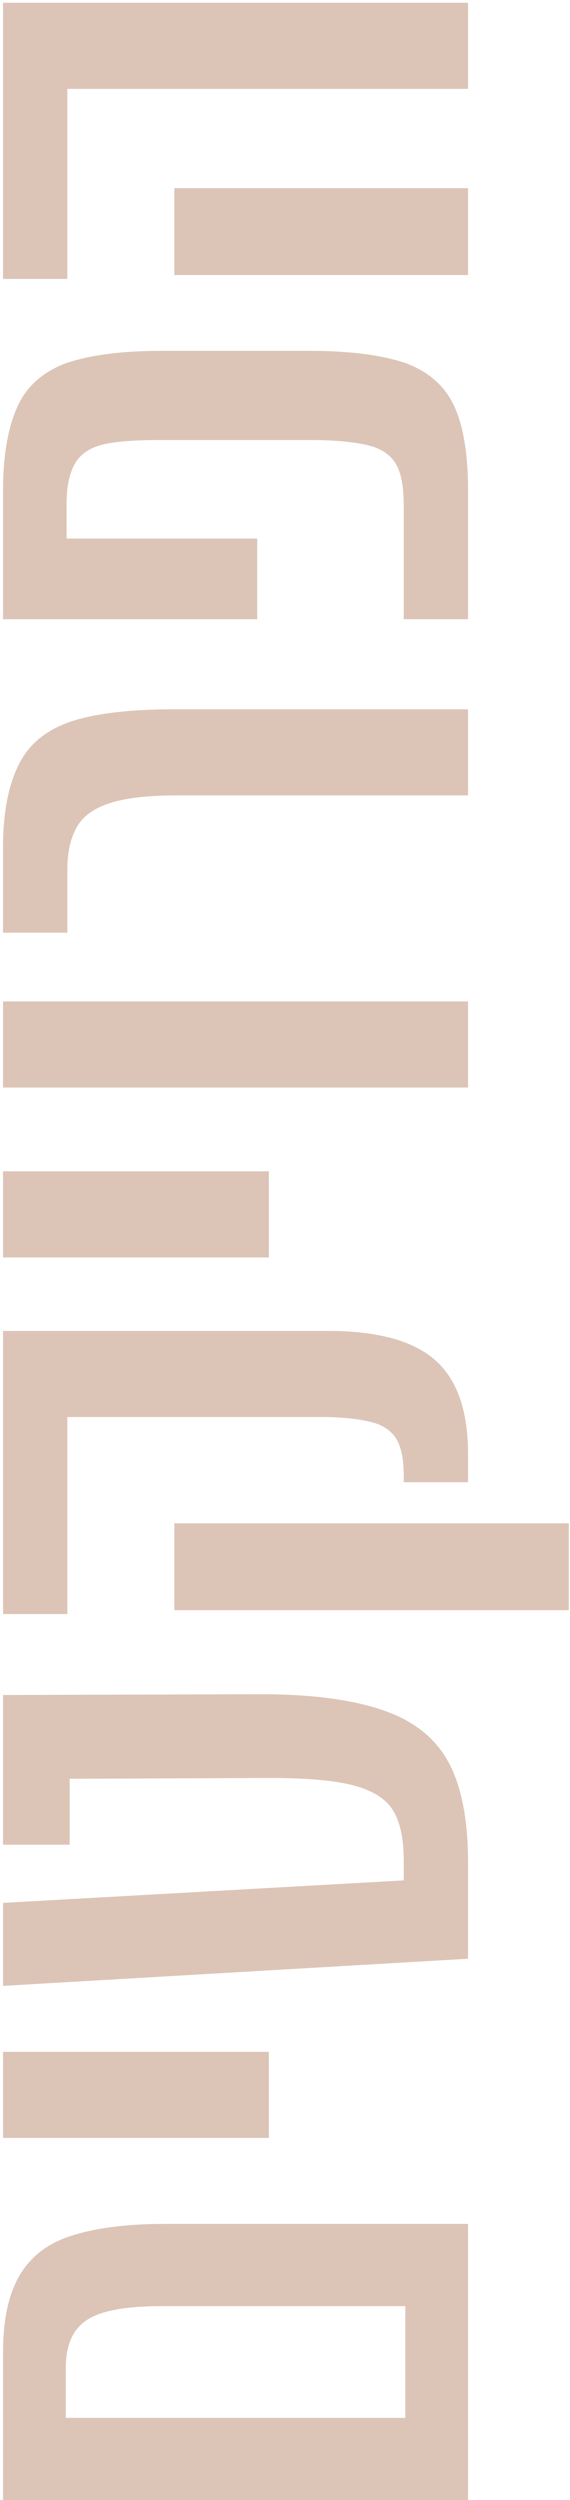
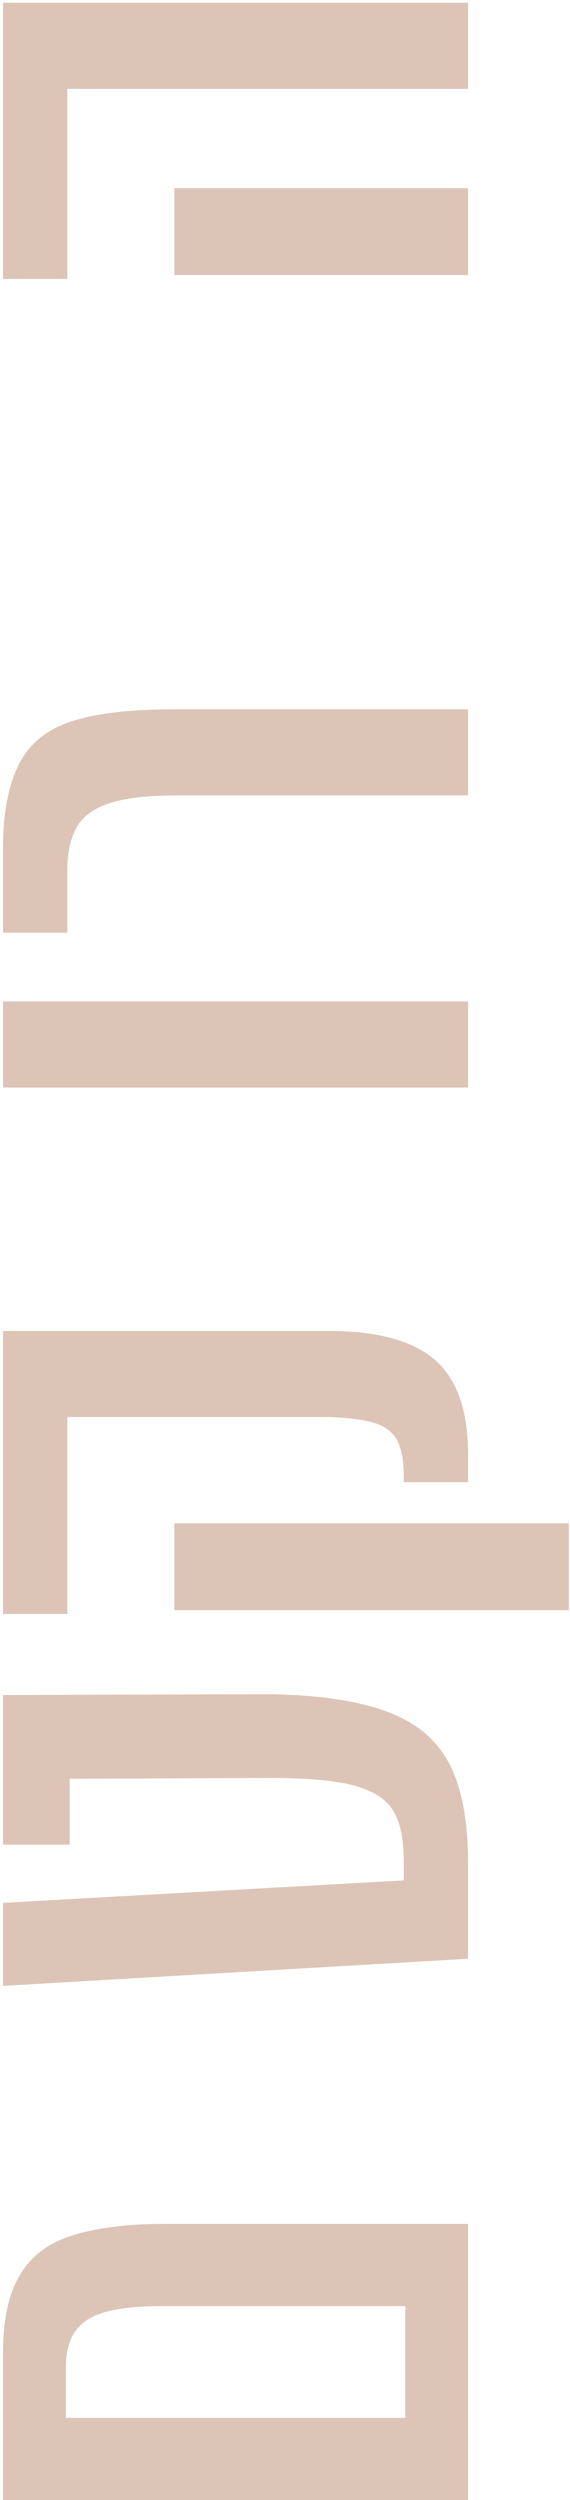
<svg xmlns="http://www.w3.org/2000/svg" width="123" height="539" viewBox="0 0 123 539" fill="none">
  <path d="M0.654 507.228C0.654 500.203 1.825 494.684 4.166 490.67C6.508 486.657 10.02 483.813 15.037 482.141C20.055 480.469 26.744 479.465 35.274 479.465H101L101 539.004H0.654L0.654 507.228ZM34.772 497.193C27.079 497.193 21.727 498.196 18.717 500.203C15.706 502.21 14.201 505.555 14.201 510.572V521.276H87.454V497.193H34.772Z" fill="#DCC5B7" />
-   <path d="M0.654 442.364H58.019L58.019 460.928H0.654L0.654 442.364Z" fill="#DCC5B7" />
  <path d="M56.346 365.264C67.886 365.264 76.917 366.602 83.273 368.943C89.795 371.285 94.311 375.131 96.987 380.316C99.662 385.5 101 392.525 101 401.556V422.294L0.654 428.147L0.654 410.252L87.119 405.402V401.054C87.119 396.204 86.283 392.525 84.611 390.016C82.938 387.507 79.928 385.835 75.914 384.831C71.9 383.828 66.046 383.326 58.353 383.326L15.037 383.493V397.709H0.654L0.654 365.431L56.346 365.264Z" fill="#DCC5B7" />
  <path d="M70.897 286.941C81.6 286.941 89.293 289.115 93.976 293.296C98.659 297.477 101 304.167 101 313.533V319.554H87.119V317.881C87.119 314.704 86.618 312.195 85.614 310.355C84.611 308.683 82.938 307.345 80.429 306.676C77.921 306.007 74.241 305.505 69.559 305.505H14.536L14.536 347.985H0.654L0.654 286.941L70.897 286.941ZM122.742 347.149H37.615V328.417H122.742V347.149Z" fill="#DCC5B7" />
-   <path d="M0.654 252.531H58.019V271.095L0.654 271.095L0.654 252.531Z" fill="#DCC5B7" />
  <path d="M0.654 215.904L101 215.904V234.468L0.654 234.468L0.654 215.904Z" fill="#DCC5B7" />
  <path d="M38.284 171.481C32.263 171.481 27.581 171.983 24.236 172.986C20.891 173.99 18.382 175.495 16.877 177.836C15.372 180.178 14.536 183.355 14.536 187.369V201.083H0.654L0.654 182.686C0.654 174.659 1.992 168.638 4.334 164.29C6.675 159.941 10.522 157.098 15.706 155.426C21.058 153.753 28.25 152.917 37.615 152.917H101L101 171.481H38.284Z" fill="#DCC5B7" />
-   <path d="M0.654 105.744C0.654 97.883 1.825 91.863 3.832 87.514C5.839 83.166 9.351 80.156 14.201 78.316C19.051 76.644 25.908 75.64 34.605 75.64H66.883C75.914 75.64 82.771 76.644 87.621 78.316C92.471 80.156 95.983 83.166 97.99 87.514C99.997 91.863 101 97.883 101 105.744V133.506H87.119V108.922C87.119 105.075 86.617 102.065 85.447 100.058C84.276 98.051 82.269 96.713 79.593 96.044C76.917 95.375 72.736 94.873 67.384 94.873H34.103C28.751 94.873 24.737 95.208 22.061 95.877C19.386 96.546 17.379 97.883 16.208 99.89C15.037 101.897 14.368 104.74 14.368 108.587V116.113L55.51 116.113L55.51 133.506H0.654L0.654 105.744Z" fill="#DCC5B7" />
  <path d="M0.654 60.137L0.654 0.598L101 0.598V19.162L14.536 19.162L14.536 60.137H0.654ZM101 59.301L37.615 59.301V40.569L101 40.569V59.301Z" fill="#DCC5B7" />
</svg>